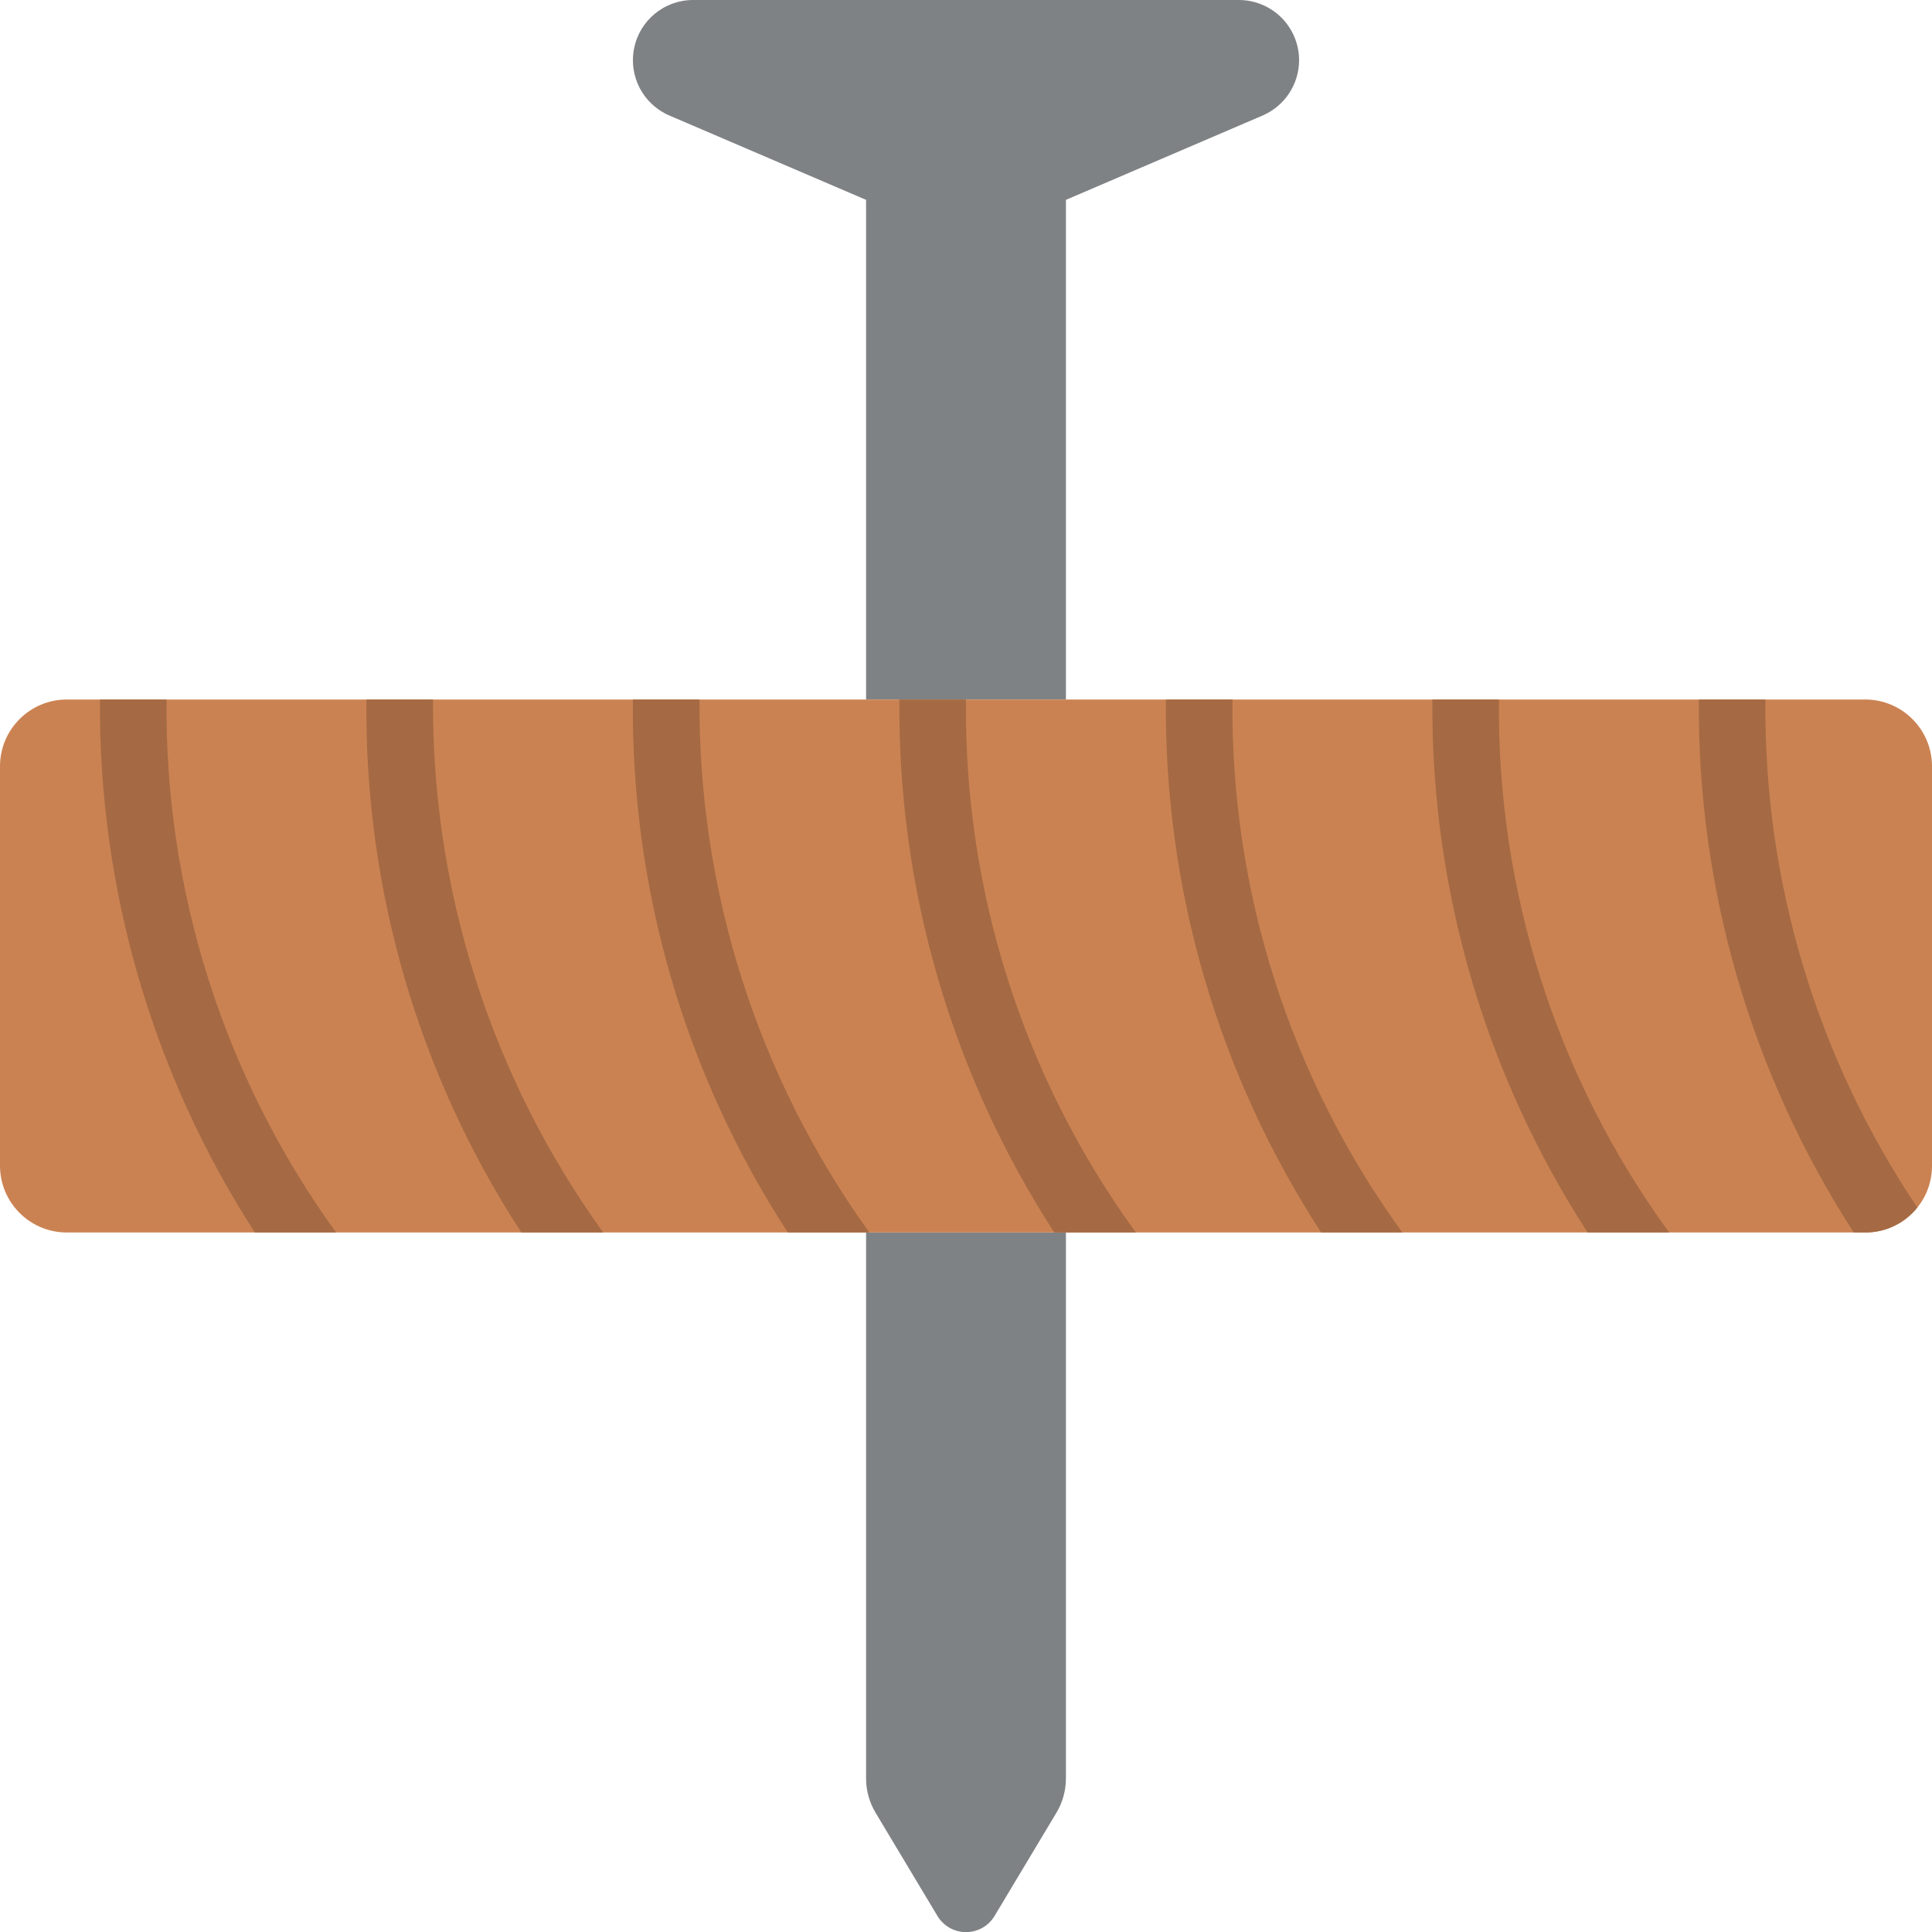
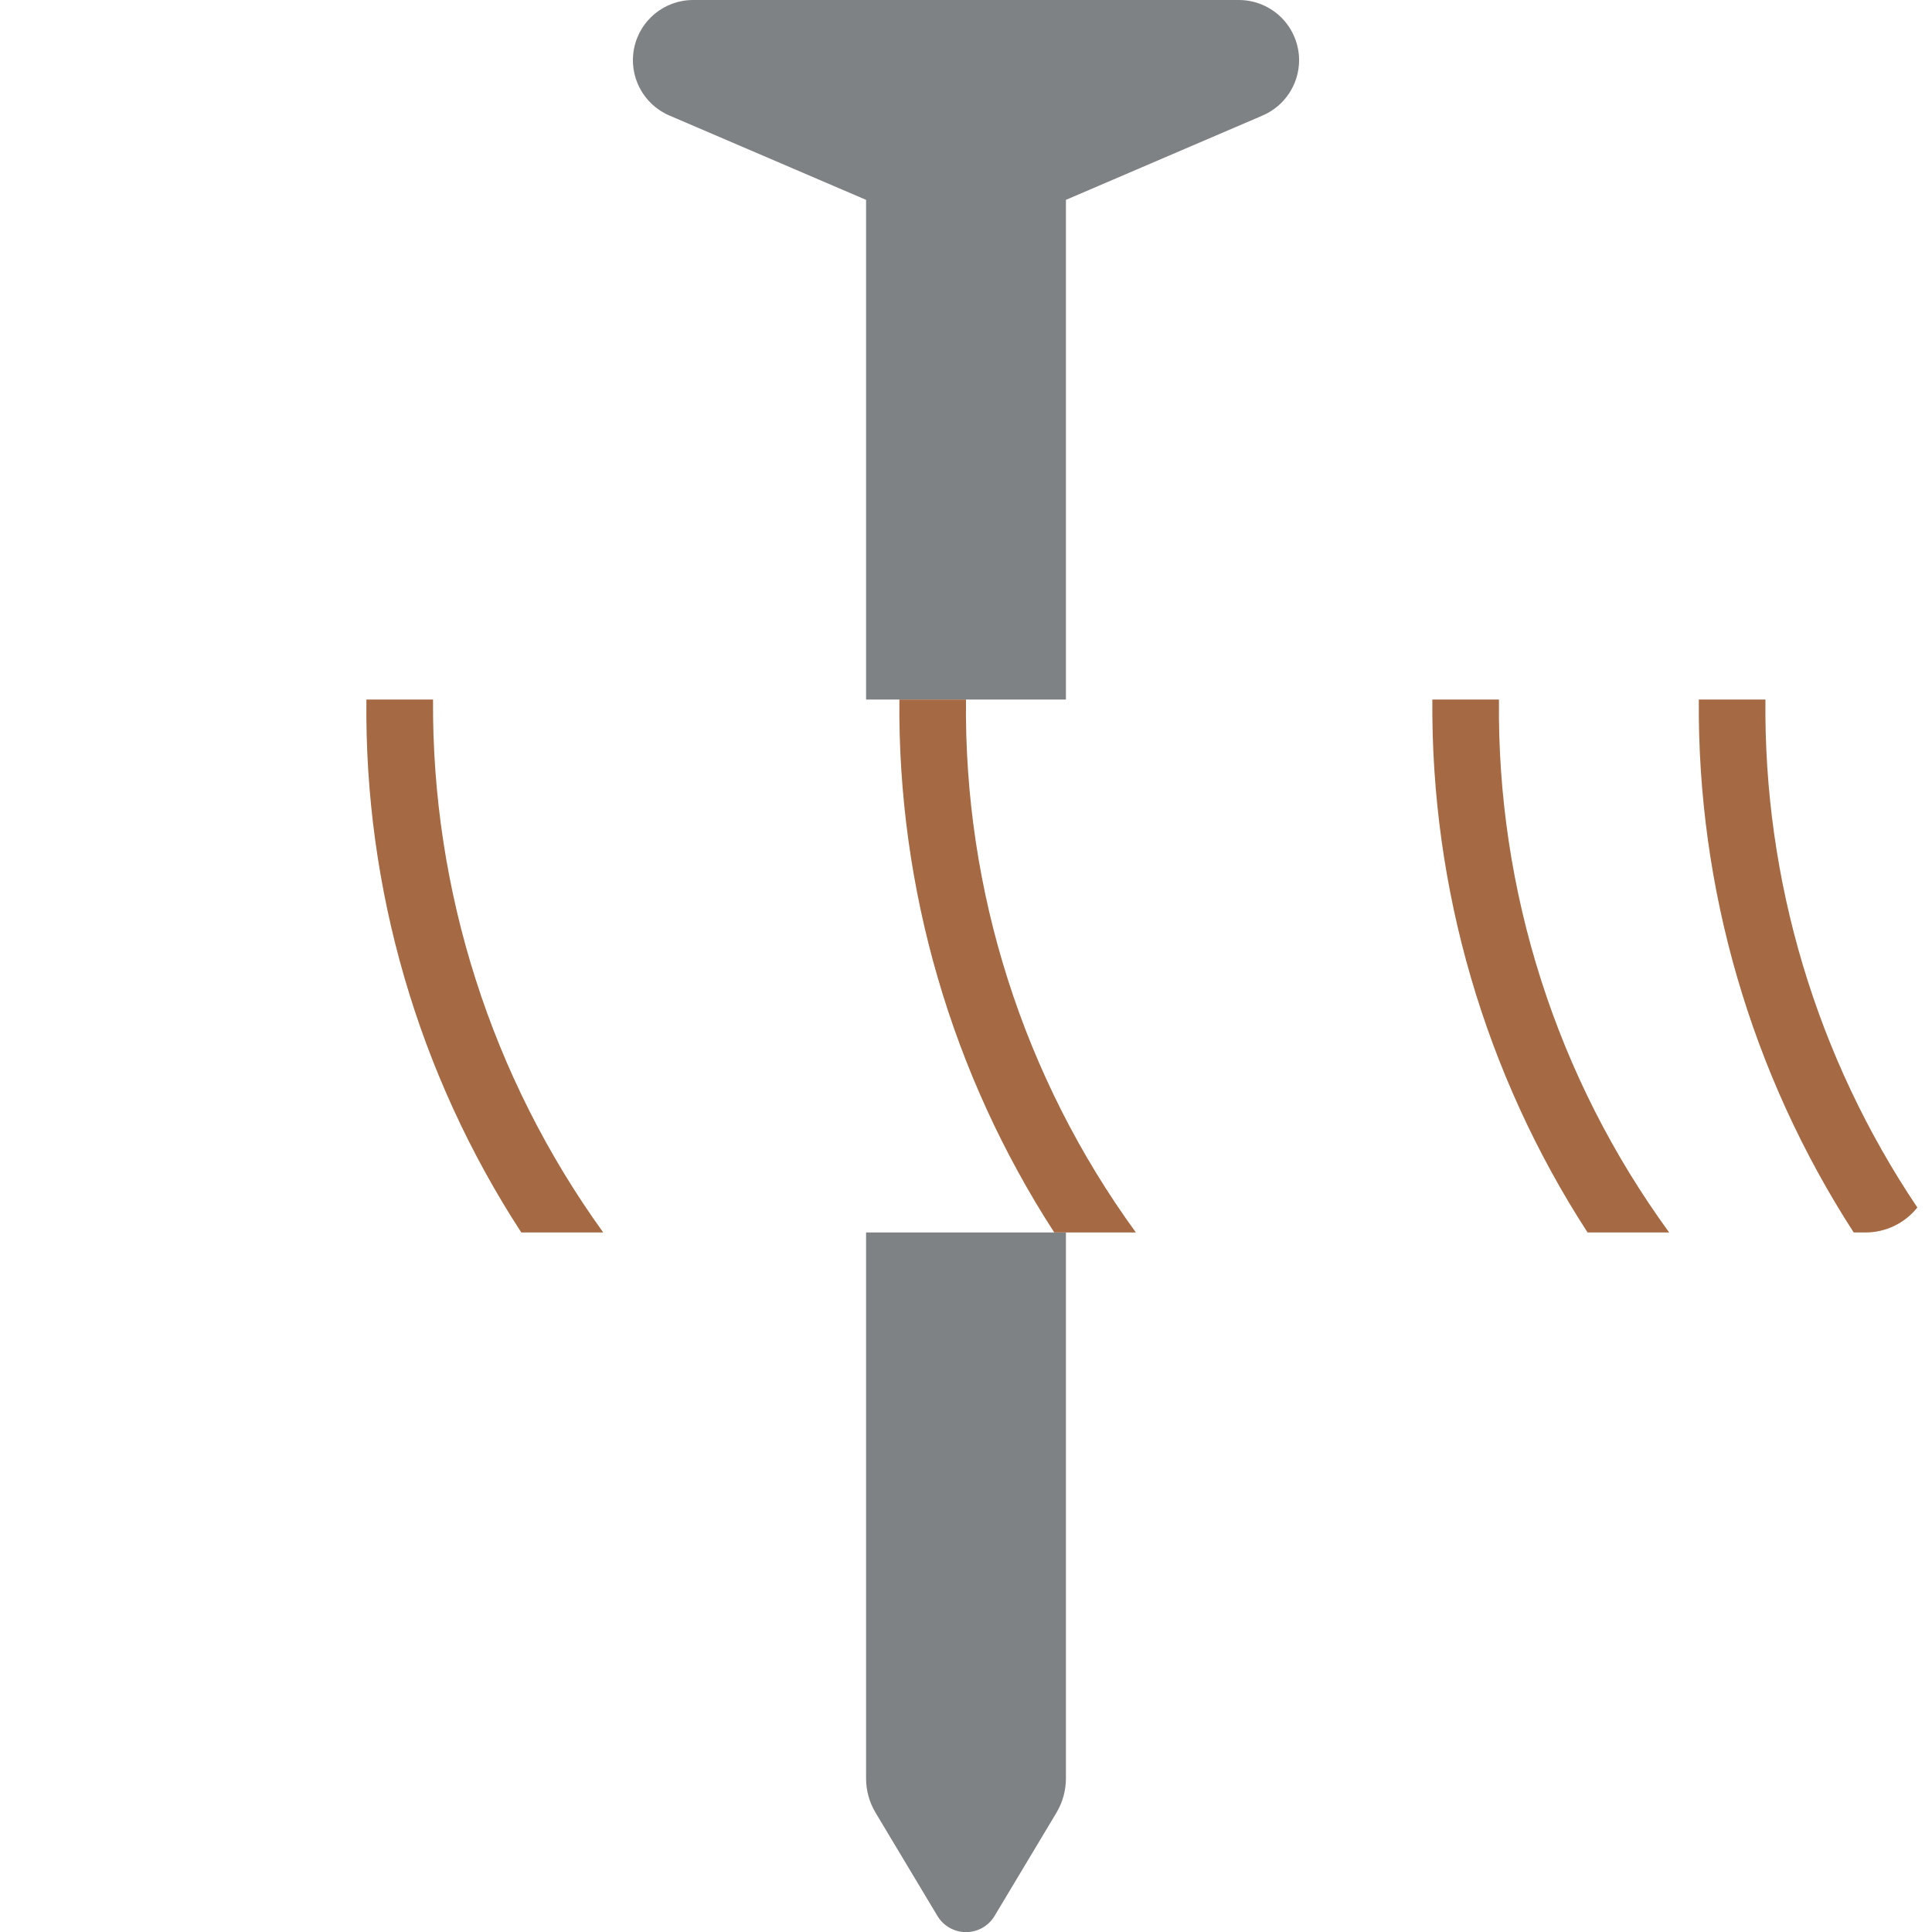
<svg xmlns="http://www.w3.org/2000/svg" height="512" viewBox="0 0 58 58" width="512">
  <g id="Page-1" fill="none" fill-rule="evenodd">
    <g id="013---Nail-In-Wood">
      <path id="Path" d="m39 1.81c-.002.723-.435 1.376-1.1 1.66l-5.9 2.53v15h-6v-15l-5.9-2.53c-.791-.336-1.236-1.183-1.063-2.025.172-.842.914-1.446 1.773-1.445h16.38c.48 0 .94.191 1.28.53.339.339.53.8.53 1.28z" fill="#7f8284" />
      <path id="Path" d="m31.715 54.419-1.858 3.1c-.181.301-.506.485-.857.485s-.676-.184-.857-.485l-1.858-3.1c-.186-.311-.285-.667-.285-1.029v-16.39h6v16.39c0.0.362-.099.718-.285 1.029z" fill="#7f8284" />
-       <path id="Path" d="m58 23v12c0 1.105-.895 2-2 2h-54c-1.103-.003-1.997-.897-2-2v-12c.003-1.103.897-1.997 2-2h54c1.103.003 1.997.897 2 2z" fill="#cb8252" />
      <g fill="#a56a43">
-         <path id="Path" d="m10.09 37h-2.44c-3.076-4.766-4.693-10.327-4.65-16h2c-.059 5.741 1.725 11.349 5.09 16z" />
        <path id="Path" d="m18.11 37h-2.46c-3.096-4.757-4.714-10.324-4.65-16h2c-.038 5.741 1.751 11.344 5.11 16z" />
-         <path id="Path" d="m26.1 37h-2.45c-3.094-4.758-4.712-10.325-4.65-16h2c-.039 5.739 1.747 11.342 5.1 16z" />
        <path id="Path" d="m34.1 37h-2.45c-3.085-4.762-4.702-10.326-4.65-16h2c-.067 5.743 1.722 11.355 5.1 16z" />
-         <path id="Path" d="m42.1 37h-2.44c-3.092-4.759-4.713-10.325-4.66-16h2c-.062 5.743 1.726 11.353 5.1 16z" />
        <path id="Path" d="m50.11 37h-2.45c-3.085-4.763-4.705-10.326-4.66-16h2c-.065 5.745 1.727 11.357 5.11 16z" />
        <path id="Path" d="m57.56 36.25c-.379.475-.953.751-1.56.75h-.35c-3.081-4.764-4.698-10.327-4.65-16h2c-.058 5.428 1.532 10.745 4.56 15.25z" />
      </g>
    </g>
  </g>
</svg>